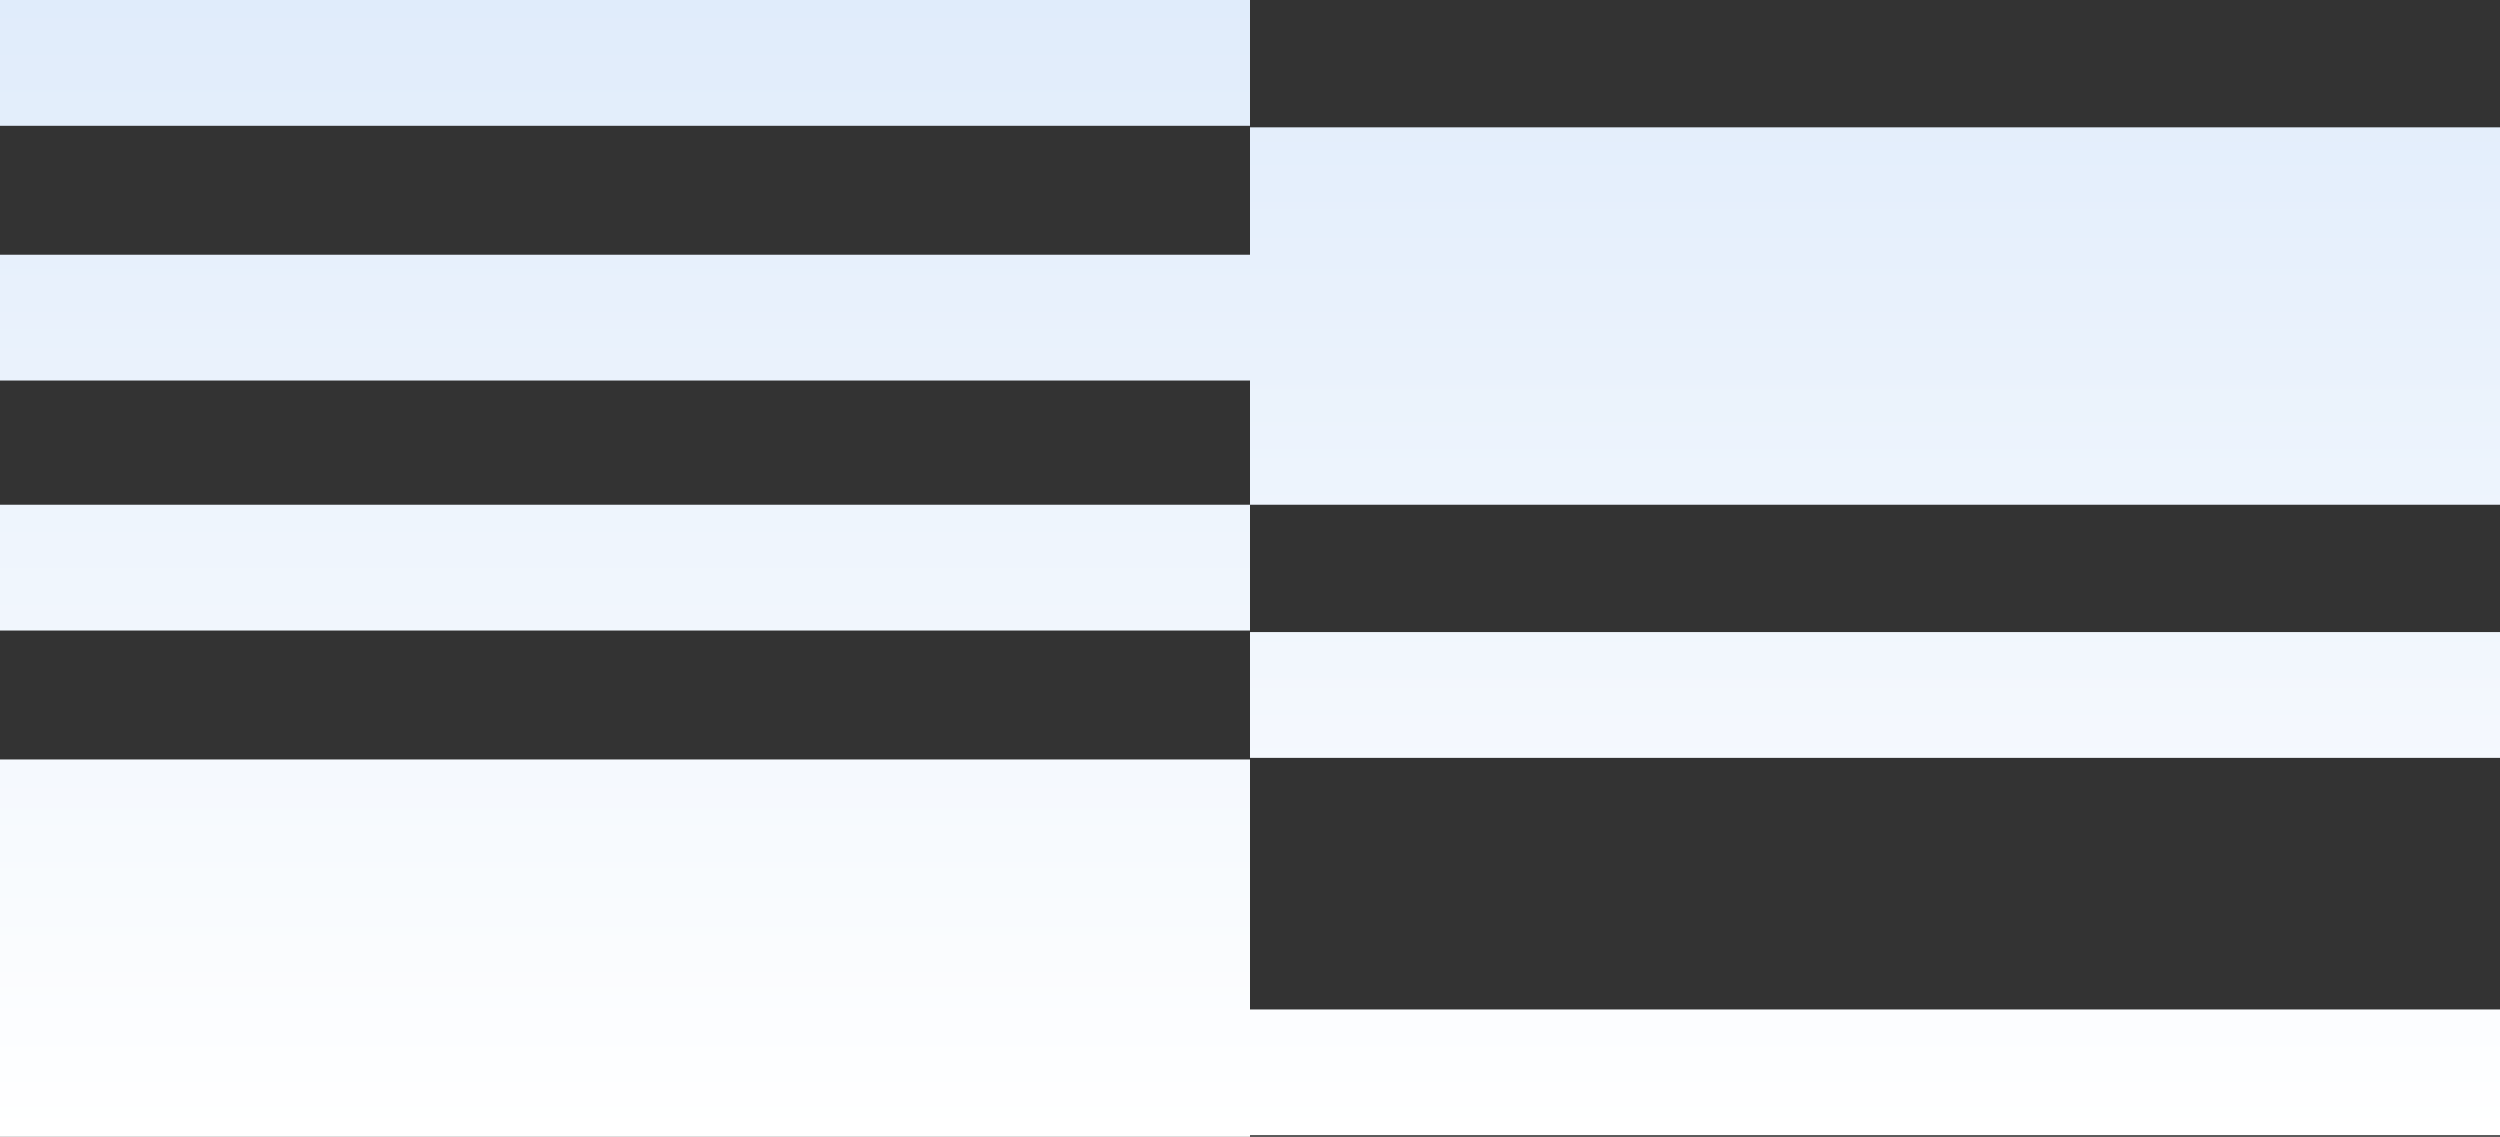
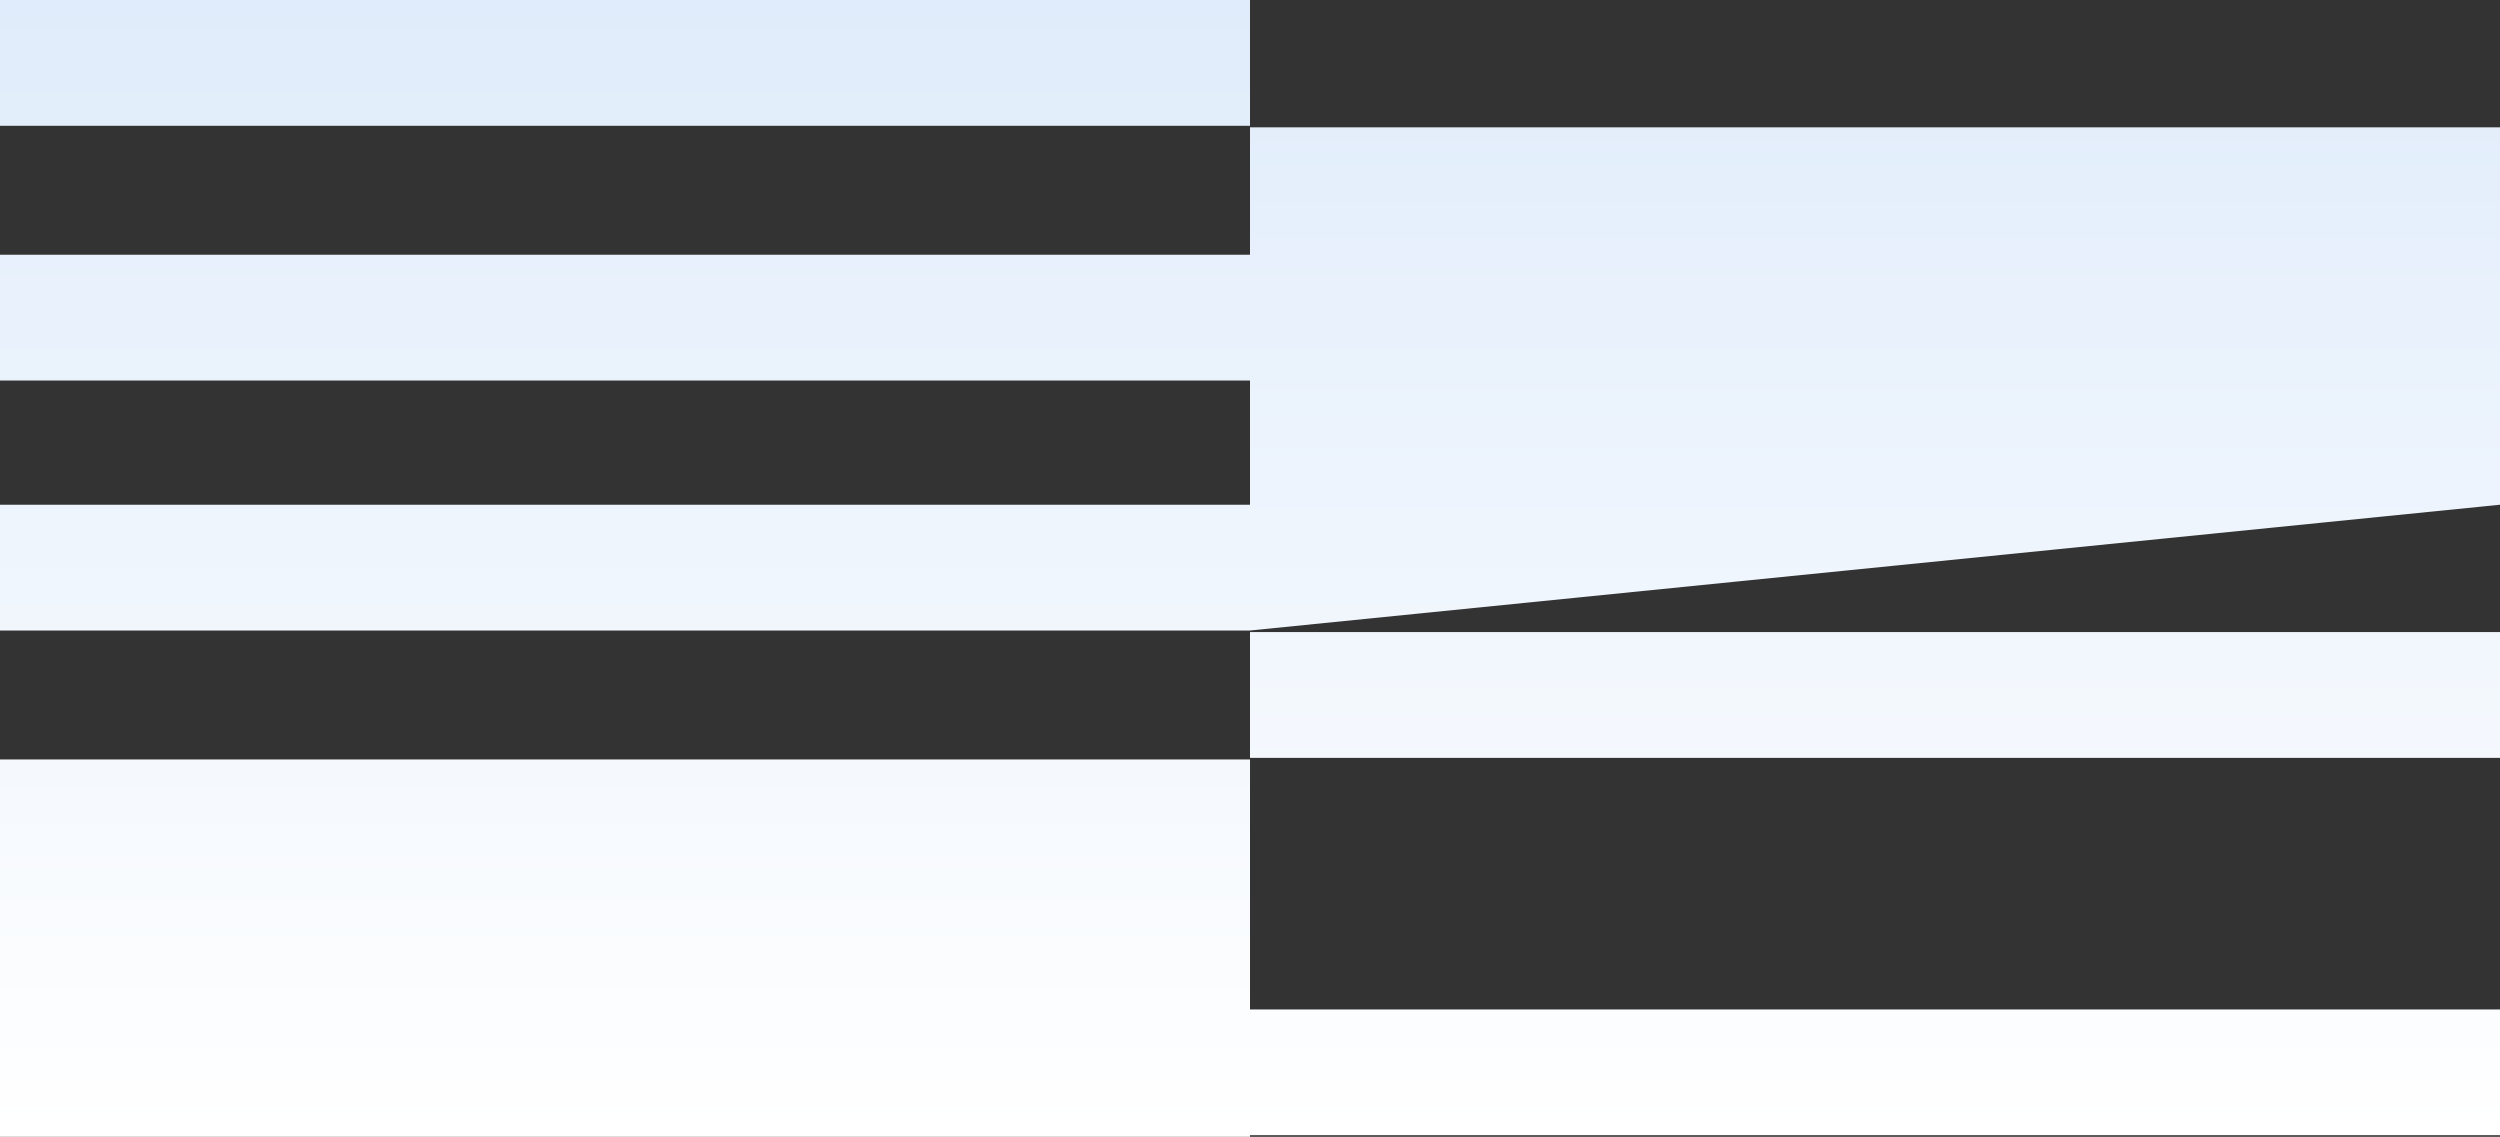
<svg xmlns="http://www.w3.org/2000/svg" width="530" height="241" viewBox="0 0 530 241" fill="none">
  <rect x="0" y="0" width="530" height="241" fill="#333333" stroke="none" />
-   <path d="M265 214H530V240.667H265V241H0V161H265V214ZM530 160.667H265V134H530V160.667ZM265 133.667H0V107H265V133.667ZM530 107H265V80.667H0V54H265V27H530V107ZM265 26.667H0V0H265V26.667Z" fill="url(#paint0_linear_2467_2183)" />
+   <path d="M265 214H530V240.667H265V241H0V161H265V214ZM530 160.667H265V134H530V160.667ZM265 133.667H0V107H265V133.667ZH265V80.667H0V54H265V27H530V107ZM265 26.667H0V0H265V26.667Z" fill="url(#paint0_linear_2467_2183)" />
  <defs>
    <linearGradient id="paint0_linear_2467_2183" x1="265" y1="0" x2="265" y2="241" gradientUnits="userSpaceOnUse">
      <stop stop-color="#E0ECFB" />
      <stop offset="1" stop-color="white" />
    </linearGradient>
  </defs>
</svg>